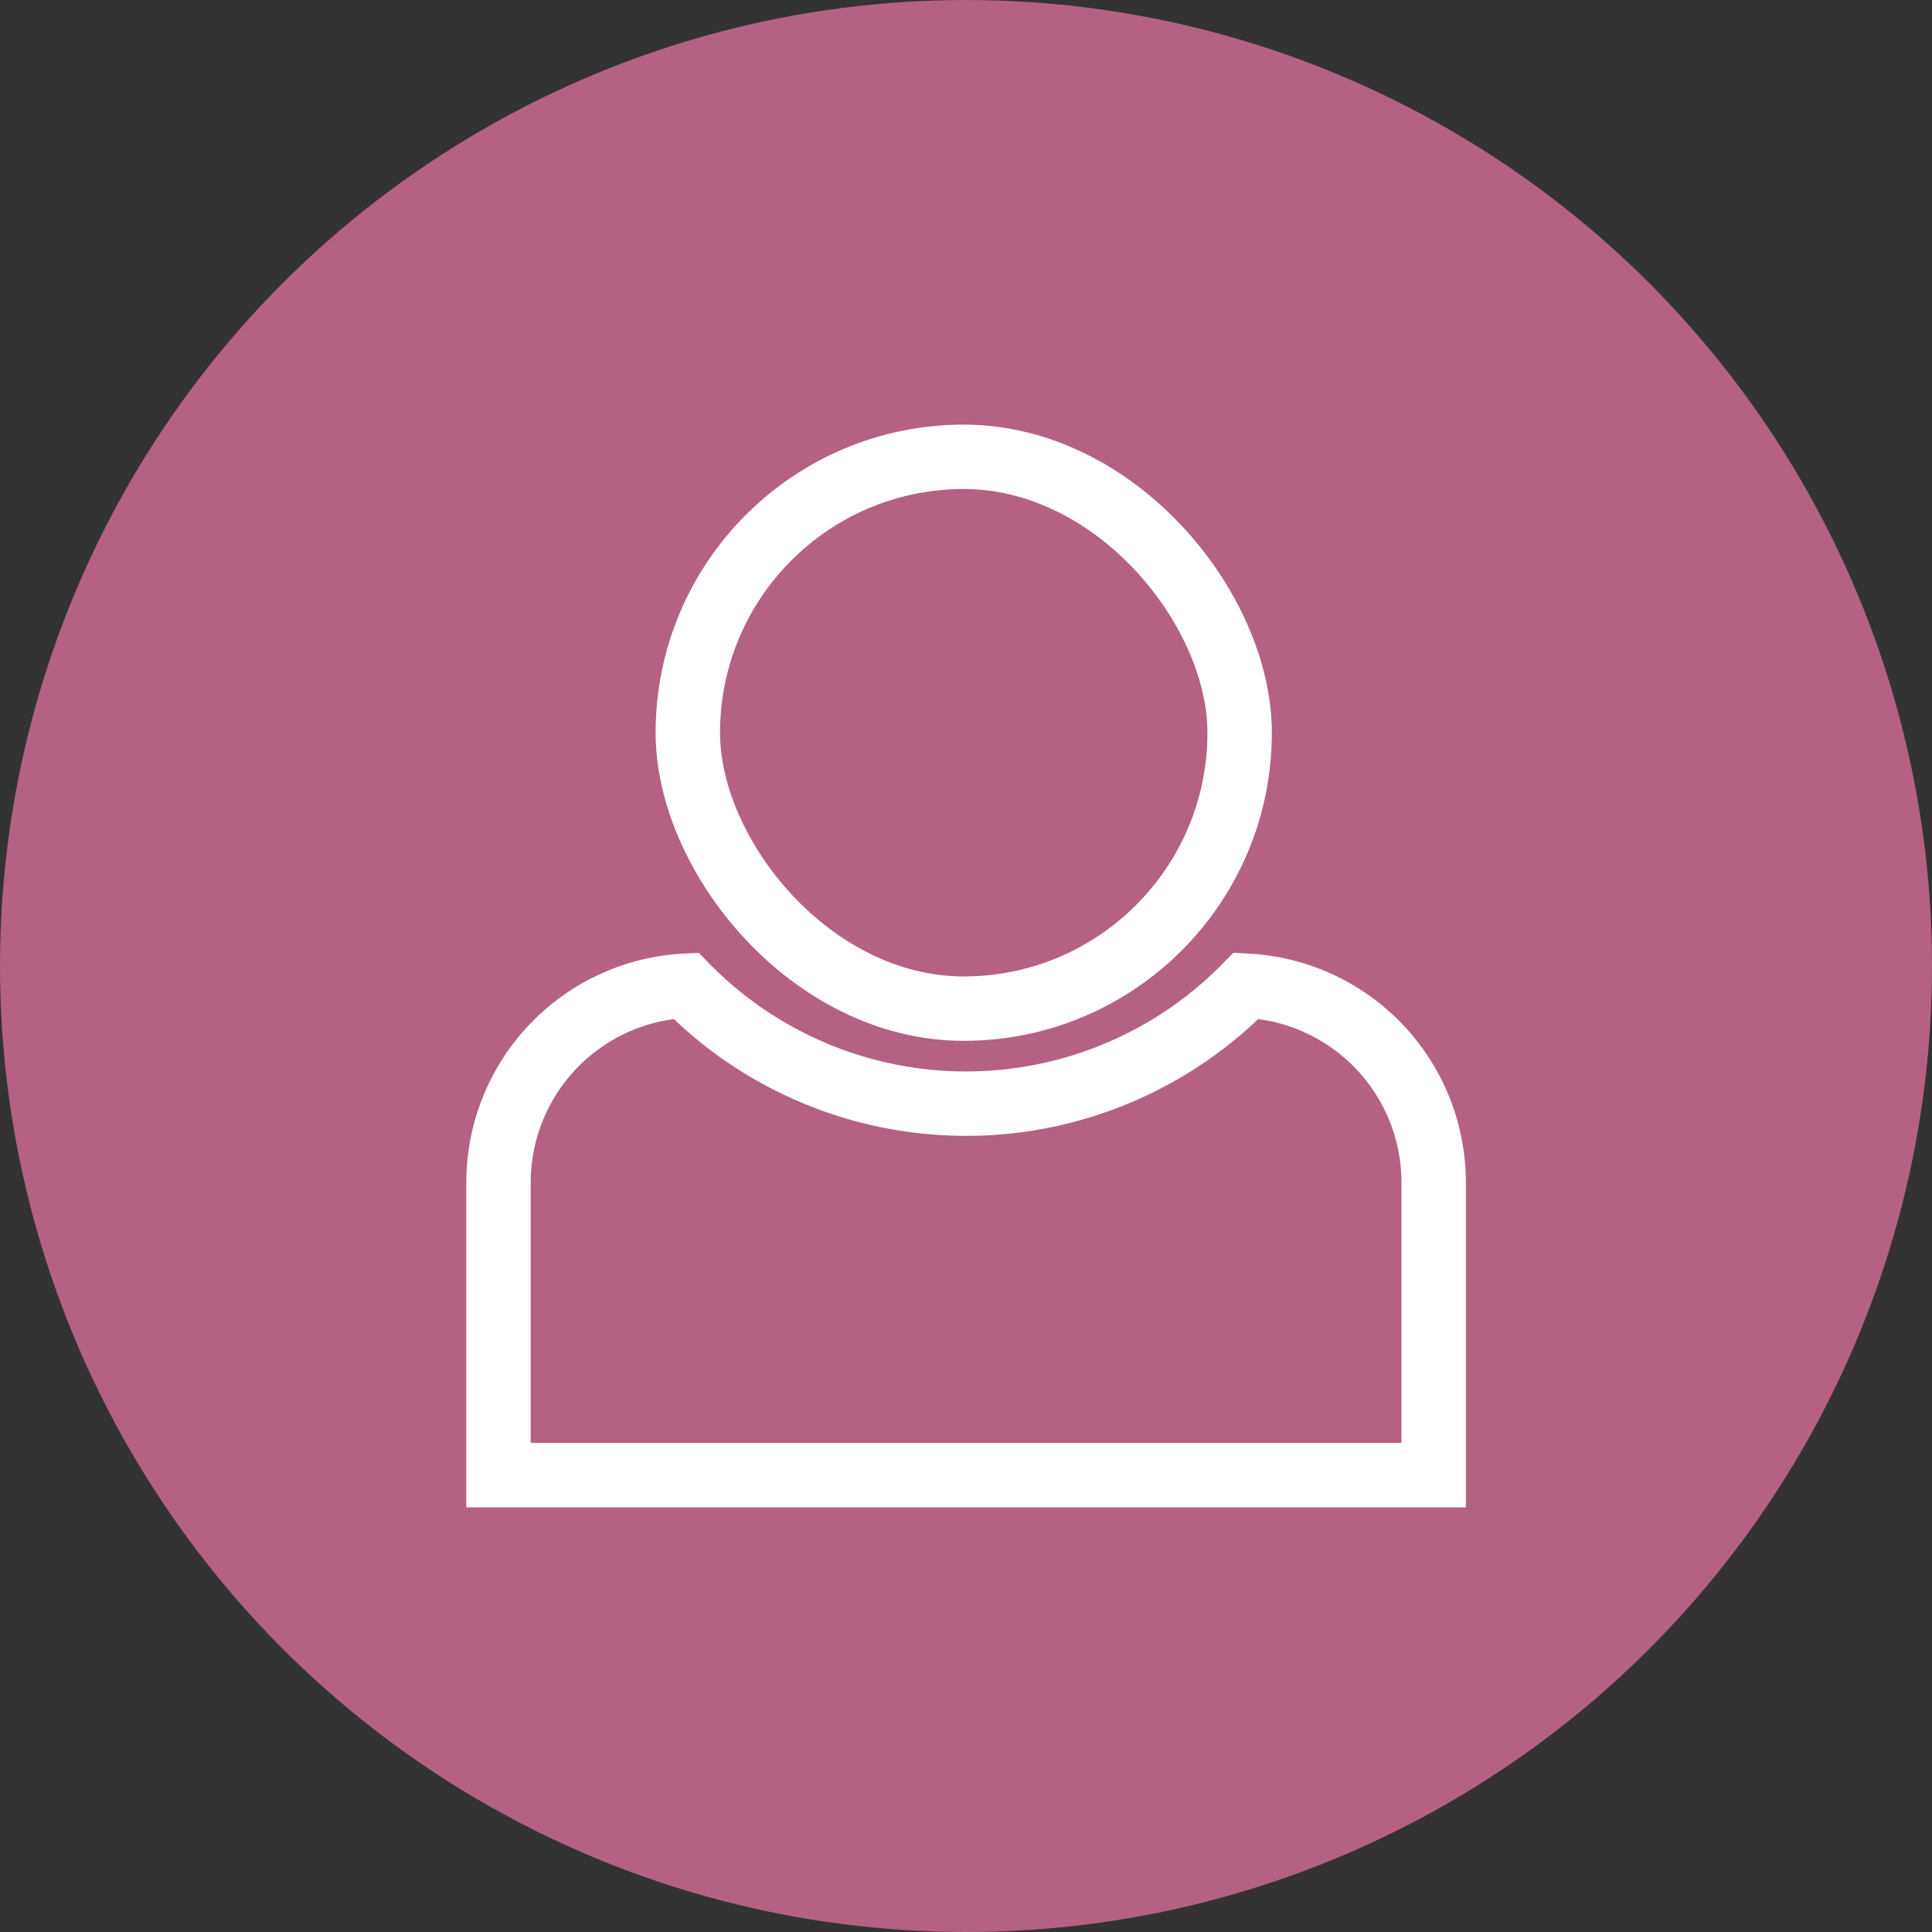
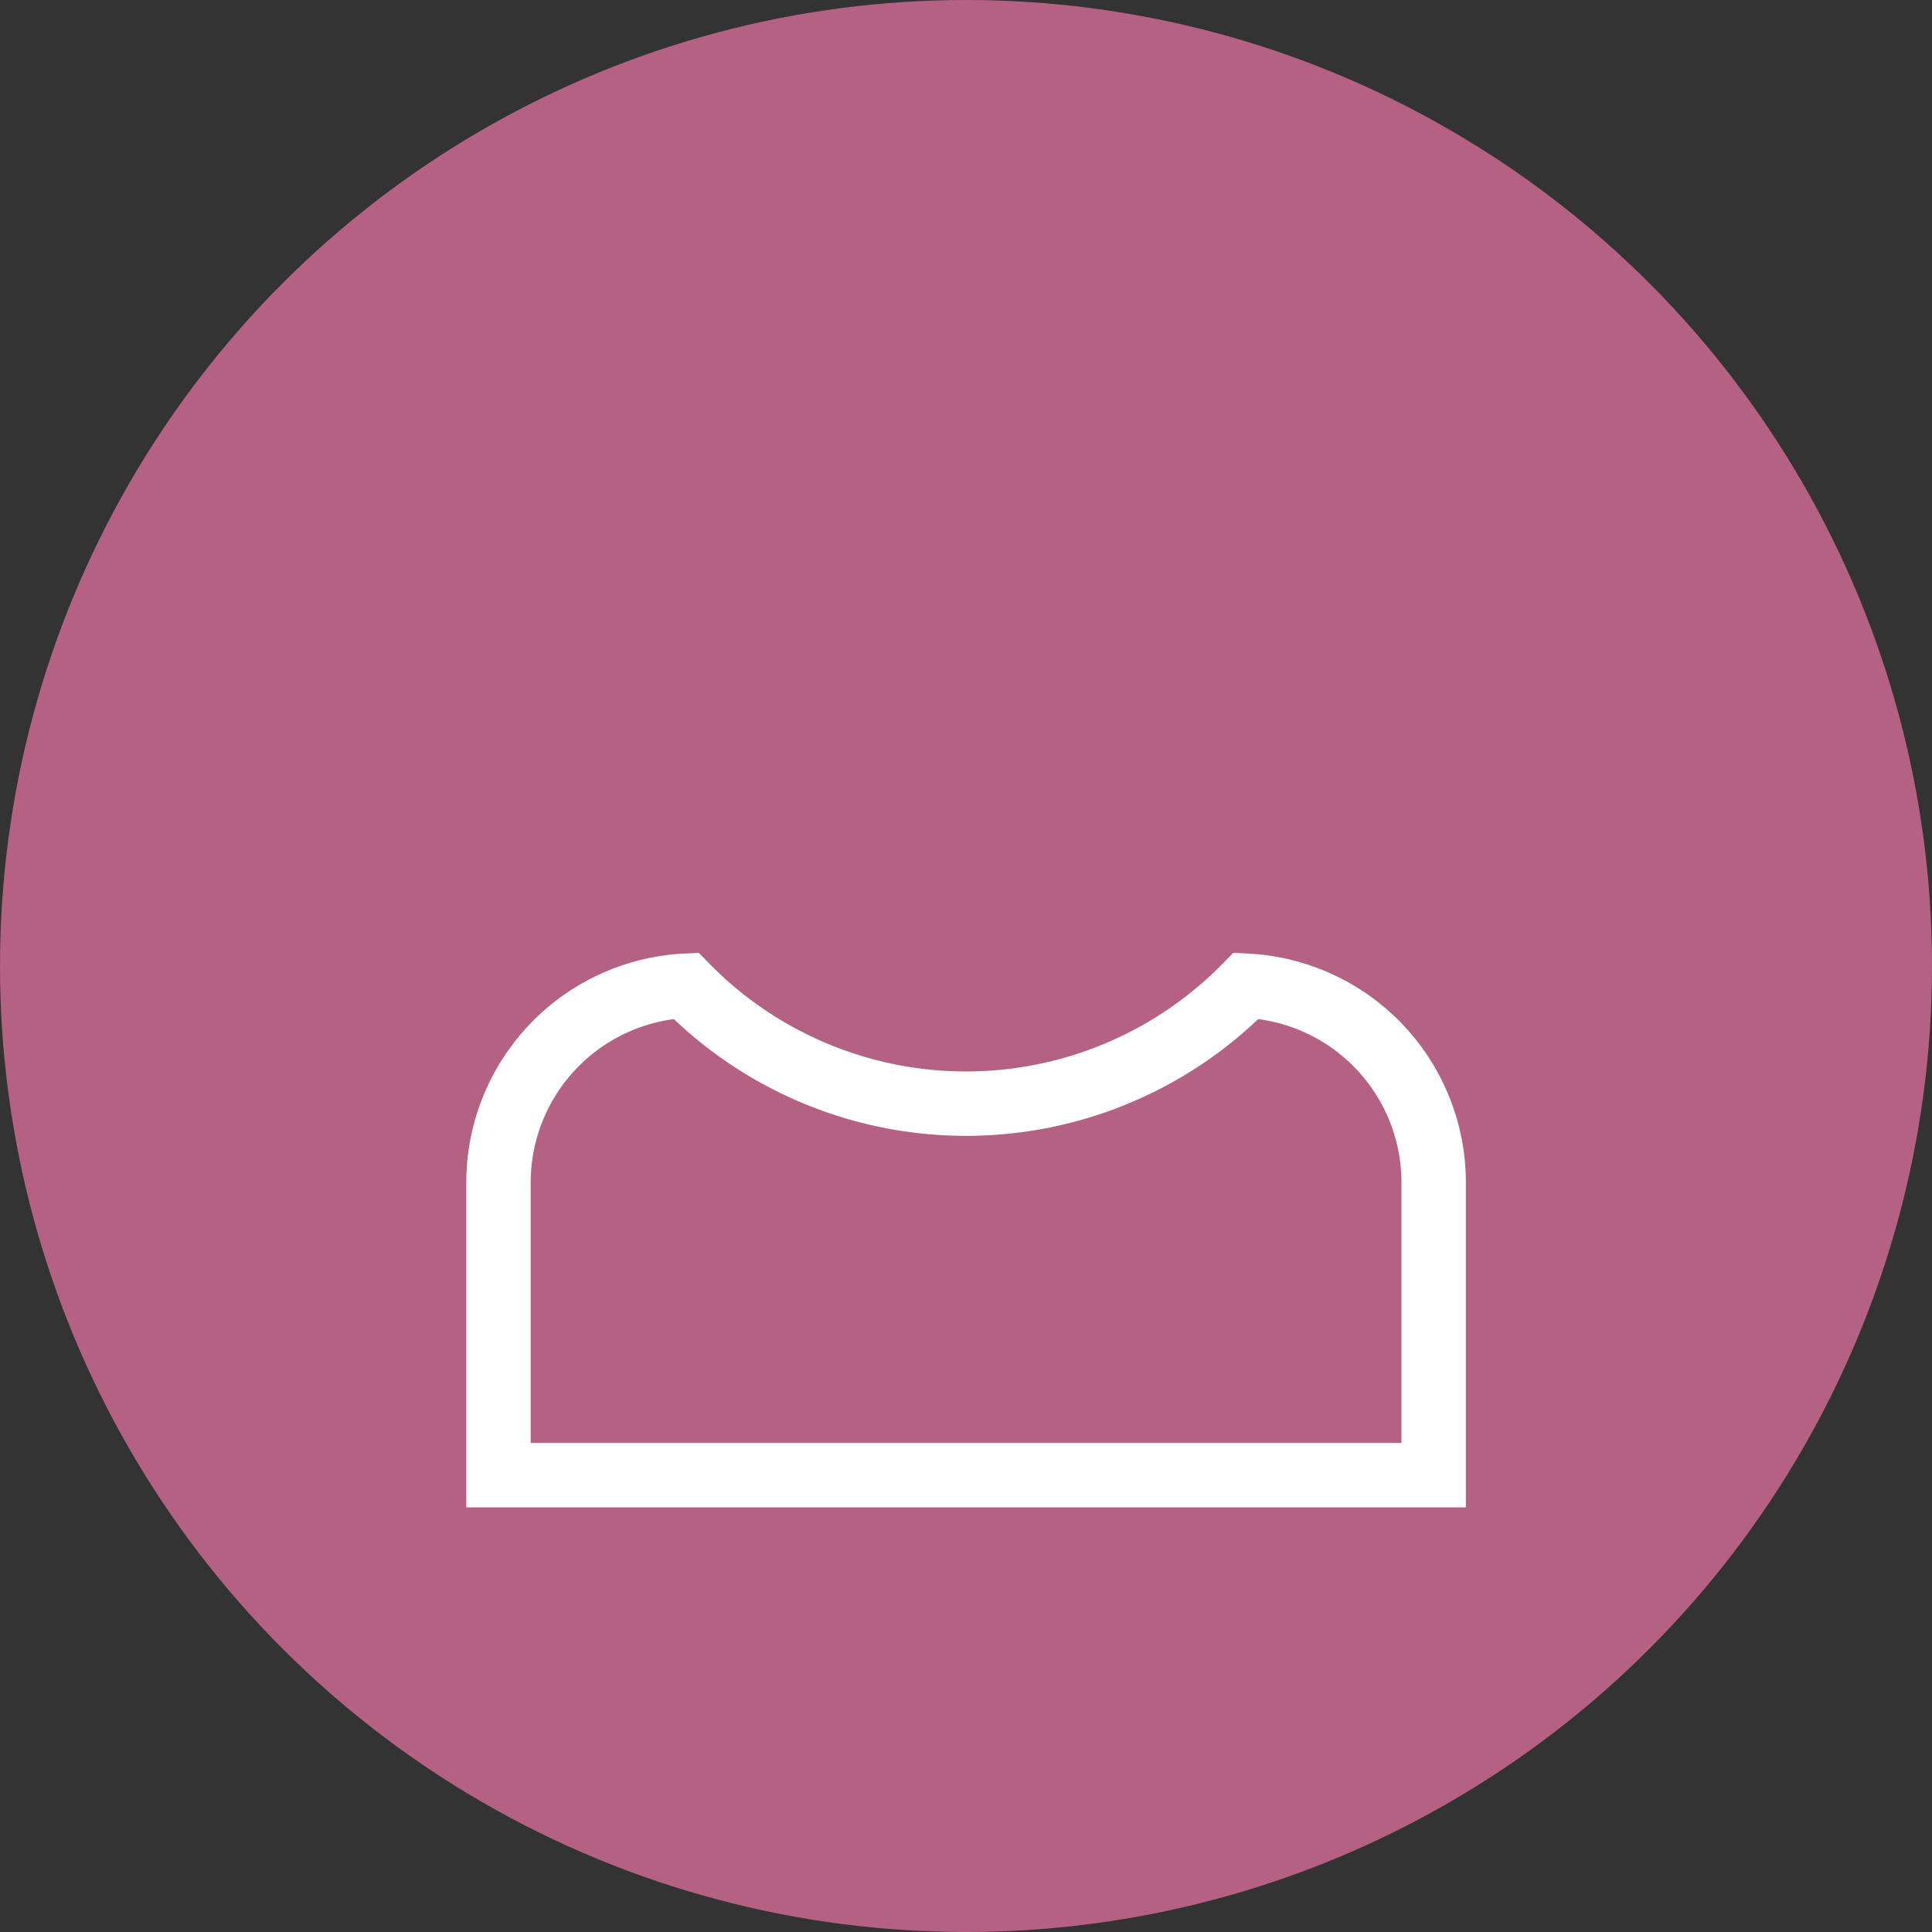
<svg xmlns="http://www.w3.org/2000/svg" width="60" height="60" viewBox="0 0 60 60">
  <rect x="0" y="0" width="60" height="60" fill="#333333" stroke="none" />
  <g id="Identification_icon" data-name="Identification icon" transform="translate(-801 -4690)">
    <circle id="Ellipse_1912" data-name="Ellipse 1912" cx="30" cy="30" r="30" transform="translate(801 4690)" fill="#b56183" />
    <g id="Group_31648" data-name="Group 31648" transform="translate(386.879 4240.565)">
      <path id="Path_45126" data-name="Path 45126" d="M452.822,475.965a12.163,12.163,0,0,1-17.4,0h0a6.121,6.121,0,0,0-5.82,6.113v9.087h29.043v-9.087A6.121,6.121,0,0,0,452.822,475.965Z" transform="translate(0 4.082)" fill="none" stroke="#fff" stroke-width="2" />
-       <rect id="Rectangle_5329" data-name="Rectangle 5329" width="17.137" height="17.137" rx="8.568" transform="translate(435.482 463.622)" fill="none" stroke="#fff" stroke-width="2" />
    </g>
  </g>
</svg>